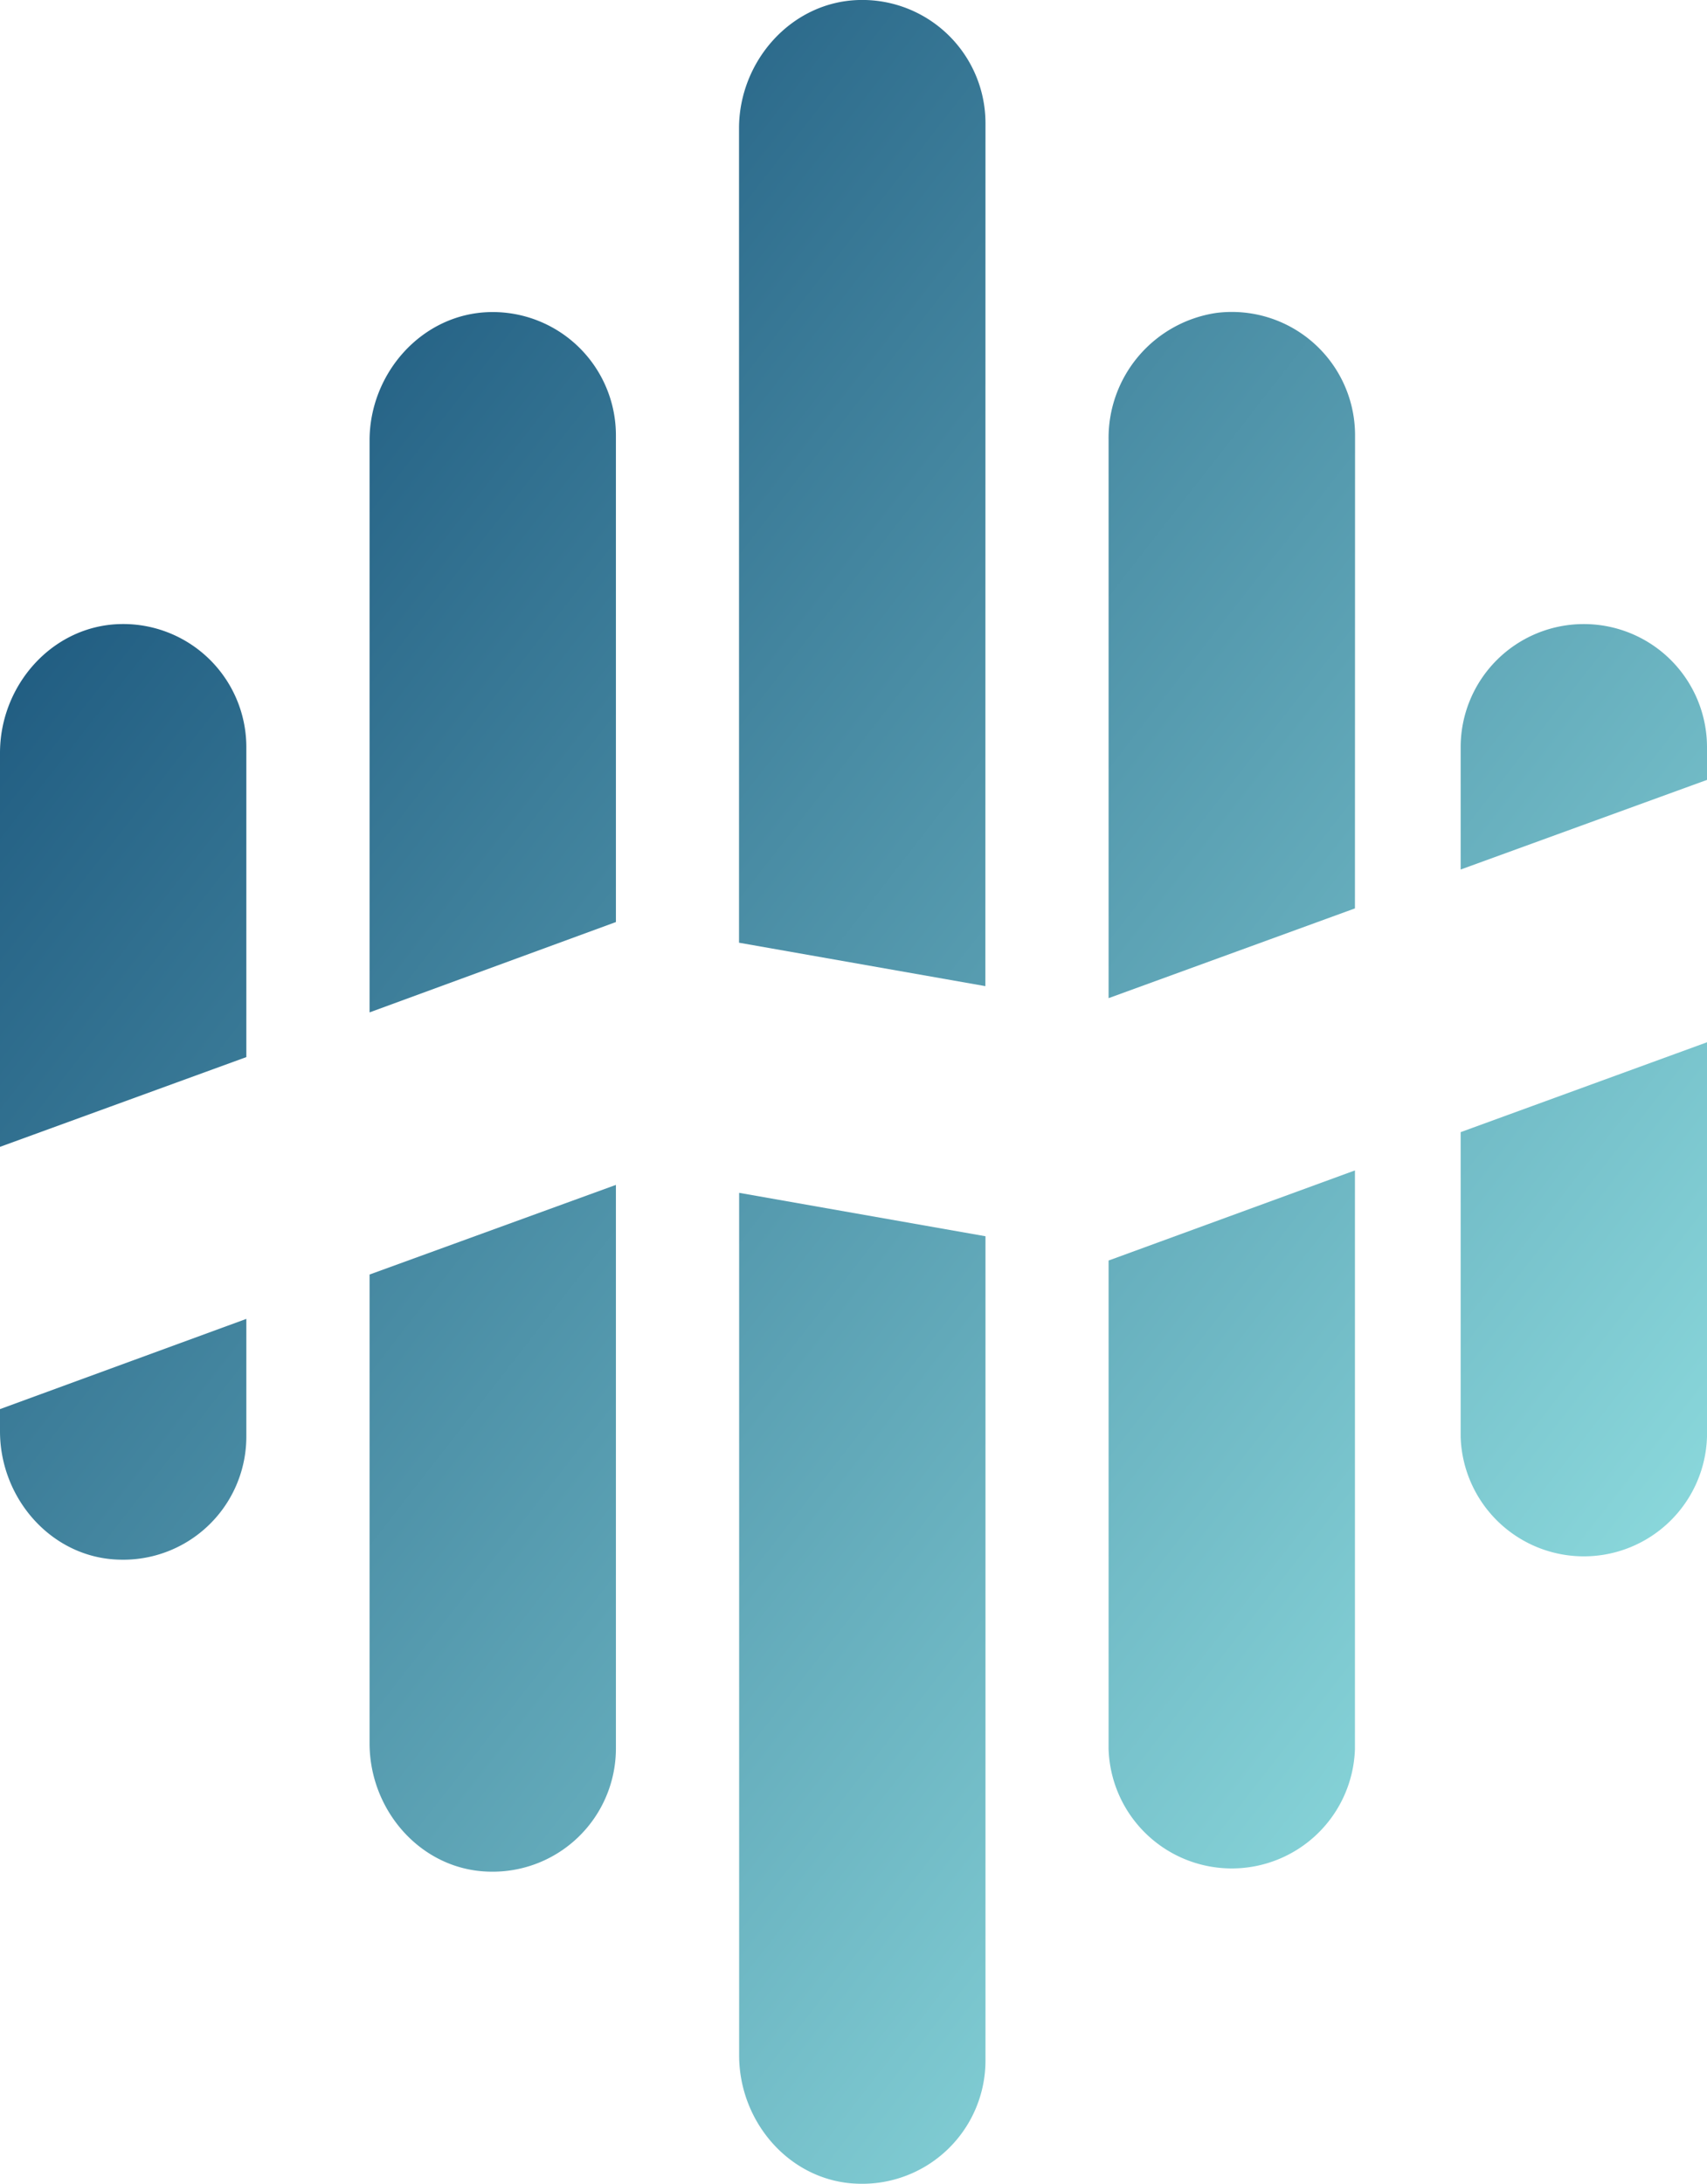
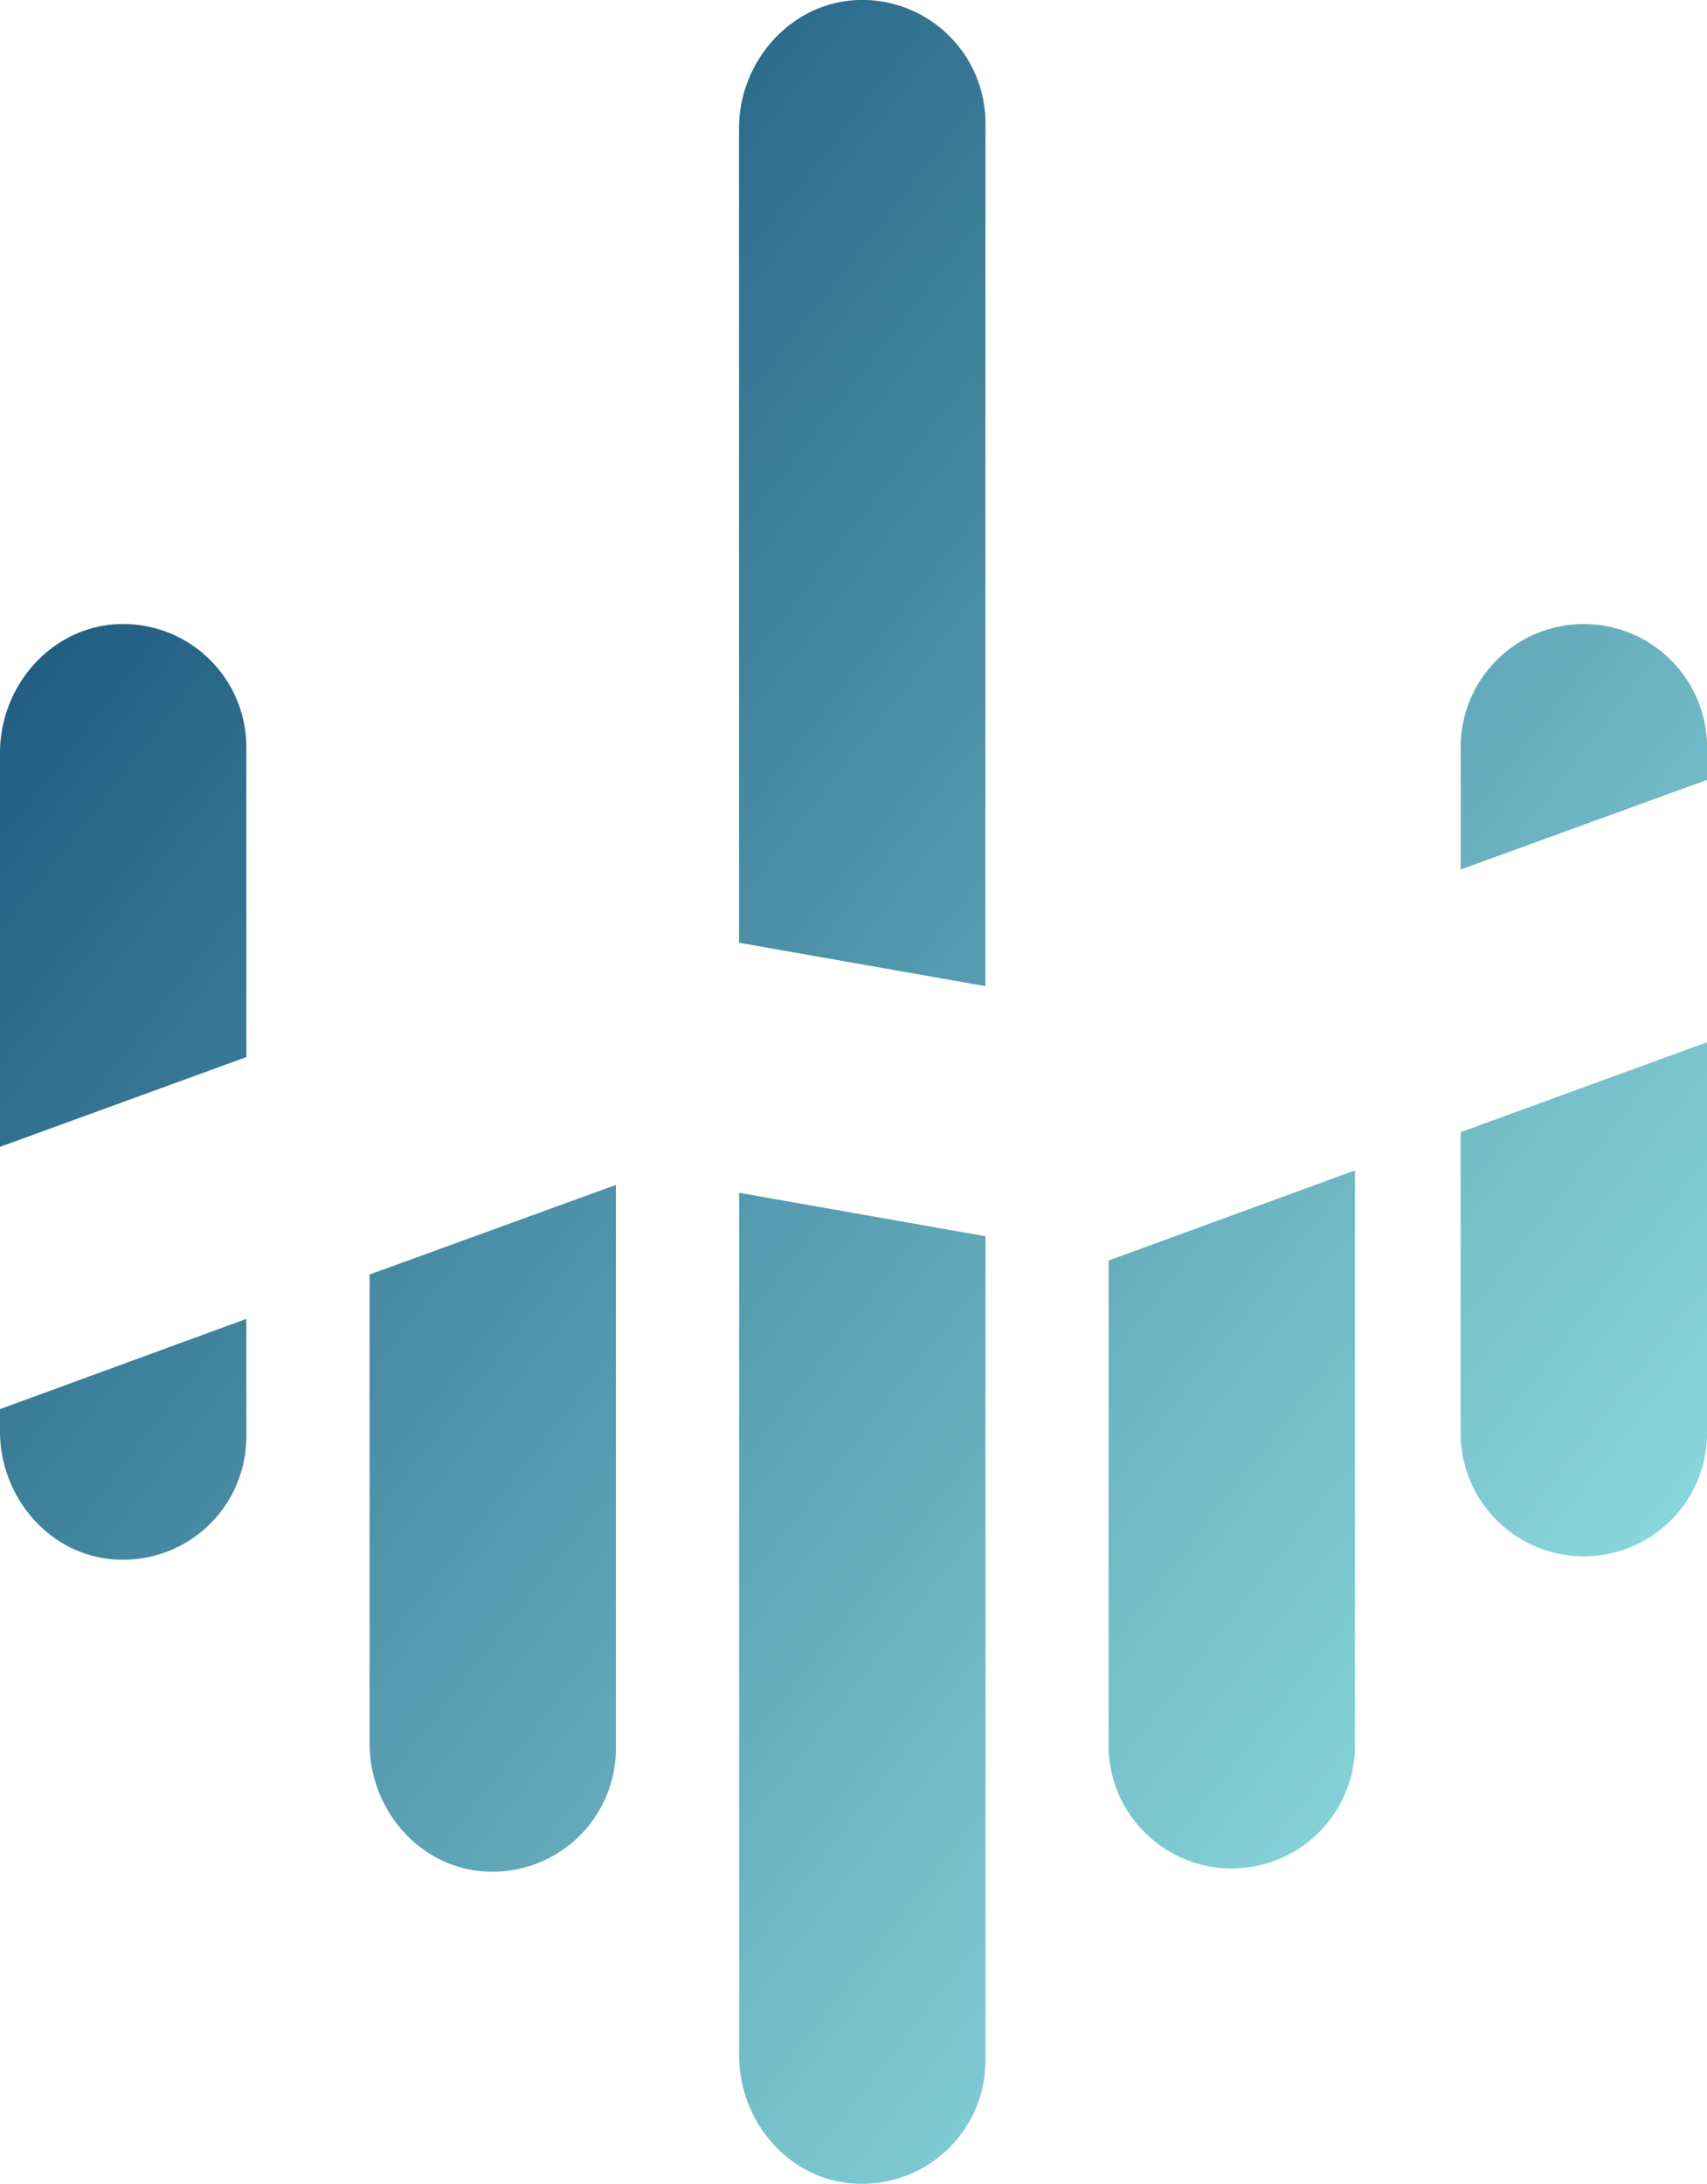
<svg xmlns="http://www.w3.org/2000/svg" xmlns:xlink="http://www.w3.org/1999/xlink" viewBox="0 0 146.28 187.14">
  <defs>
    <style>.cls-1{fill:url(#New_Gradient_Swatch_1);}.cls-2,.cls-9{fill:url(#New_Gradient_Swatch_1-2);}.cls-2{clip-path:url(#clip-path);}.cls-10,.cls-3{fill:url(#New_Gradient_Swatch_1-3);}.cls-3{clip-path:url(#clip-path-2);}.cls-11,.cls-4{fill:url(#New_Gradient_Swatch_1-4);}.cls-4{clip-path:url(#clip-path-3);}.cls-12,.cls-5{fill:url(#New_Gradient_Swatch_1-5);}.cls-5{clip-path:url(#clip-path-4);}.cls-13,.cls-6{fill:url(#New_Gradient_Swatch_1-6);}.cls-6{clip-path:url(#clip-path-5);}.cls-14,.cls-7{fill:url(#New_Gradient_Swatch_1-7);}.cls-7{clip-path:url(#clip-path-6);}.cls-15,.cls-8{fill:url(#New_Gradient_Swatch_1-8);}.cls-8{clip-path:url(#clip-path-7);}.cls-16{fill:url(#New_Gradient_Swatch_1-9);}.cls-17{fill:url(#New_Gradient_Swatch_1-19);}</style>
    <linearGradient id="New_Gradient_Swatch_1" x1="-29.39" y1="47.44" x2="129.04" y2="170.85" gradientUnits="userSpaceOnUse">
      <stop offset="0" stop-color="#0d4671" />
      <stop offset="1" stop-color="#92e1e2" />
    </linearGradient>
    <linearGradient id="New_Gradient_Swatch_1-2" x1="-8.16" y1="20.19" x2="150.27" y2="143.59" xlink:href="#New_Gradient_Swatch_1" />
    <clipPath id="clip-path">
      <path class="cls-1" d="M21.11,64A10.55,10.55,0,0,0,10.28,53.47C4.48,53.62,0,58.7,0,64.51V98.26l21.11-7.69Z" />
    </clipPath>
    <linearGradient id="New_Gradient_Swatch_1-3" x1="16.05" y1="-10.9" x2="174.48" y2="112.51" xlink:href="#New_Gradient_Swatch_1" />
    <clipPath id="clip-path-2">
      <path class="cls-2" d="M52.78,37.29A10.56,10.56,0,0,0,41.95,26.74c-5.8.15-10.28,5.24-10.28,11v49L52.78,79Z" />
    </clipPath>
    <linearGradient id="New_Gradient_Swatch_1-4" x1="11.72" y1="-5.35" x2="170.15" y2="118.06" xlink:href="#New_Gradient_Swatch_1" />
    <clipPath id="clip-path-3">
      <path class="cls-3" d="M116.12,37.29a10.56,10.56,0,0,0-11.88-10.48A10.82,10.82,0,0,0,95,37.69V85.52l21.11-7.69Z" />
    </clipPath>
    <linearGradient id="New_Gradient_Swatch_1-5" x1="-49.77" y1="73.6" x2="108.66" y2="197.01" xlink:href="#New_Gradient_Swatch_1" />
    <clipPath id="clip-path-4">
      <path class="cls-4" d="M84.45,10.56A10.56,10.56,0,0,0,73.61,0c-5.8.15-10.28,5.24-10.28,11V80.77l21.11,3.72Z" />
    </clipPath>
    <linearGradient id="New_Gradient_Swatch_1-6" x1="-41.5" y1="62.99" x2="116.93" y2="186.39" xlink:href="#New_Gradient_Swatch_1" />
    <clipPath id="clip-path-5">
      <path class="cls-5" d="M0,122.63c0,5.81,4.48,10.89,10.28,11a10.55,10.55,0,0,0,10.83-10.56V113L0,120.73Z" />
    </clipPath>
    <linearGradient id="New_Gradient_Swatch_1-7" x1="3.22" y1="5.57" x2="161.65" y2="128.98" xlink:href="#New_Gradient_Swatch_1" />
    <clipPath id="clip-path-6">
      <path class="cls-6" d="M31.67,149.36c0,5.81,4.47,10.89,10.28,11a10.56,10.56,0,0,0,10.83-10.55V101.52l-21.11,7.68Z" />
    </clipPath>
    <linearGradient id="New_Gradient_Swatch_1-8" x1="23.63" y1="-20.62" x2="182.06" y2="102.78" xlink:href="#New_Gradient_Swatch_1" />
    <clipPath id="clip-path-7">
      <path class="cls-7" d="M125.17,123.11a10.56,10.56,0,0,0,21.11,0V89.3L125.17,97Z" />
    </clipPath>
    <linearGradient id="New_Gradient_Swatch_1-9" x1="-17.31" y1="31.93" x2="141.12" y2="155.34" xlink:href="#New_Gradient_Swatch_1" />
    <clipPath id="clip-path-8">
      <path class="cls-8" d="M135.72,53.47A10.55,10.55,0,0,0,125.17,64v10.5l21.11-7.68V64A10.55,10.55,0,0,0,135.72,53.47Z" />
    </clipPath>
    <linearGradient id="New_Gradient_Swatch_1-19" x1="-37.09" y1="57.32" x2="121.34" y2="180.73" xlink:href="#New_Gradient_Swatch_1" />
  </defs>
  <title>Dashboardly-ogo-small</title>
  <g id="Layer_2" data-name="Layer 2">
    <g id="Layer_1-2" data-name="Layer 1">
      <path class="cls-1" d="M21.11,64A10.55,10.55,0,0,0,10.28,53.47C4.48,53.62,0,58.7,0,64.51V98.26l21.11-7.69Z" />
-       <path class="cls-9" d="M52.78,37.29A10.56,10.56,0,0,0,41.95,26.74c-5.8.15-10.28,5.24-10.28,11v49L52.78,79Z" />
-       <path class="cls-10" d="M116.12,37.29a10.56,10.56,0,0,0-11.88-10.48A10.82,10.82,0,0,0,95,37.69V85.52l21.11-7.69Z" />
      <path class="cls-11" d="M84.45,10.56A10.56,10.56,0,0,0,73.61,0c-5.8.15-10.28,5.24-10.28,11V80.77l21.11,3.72Z" />
      <path class="cls-12" d="M0,122.63c0,5.81,4.48,10.89,10.28,11a10.55,10.55,0,0,0,10.83-10.56V113L0,120.73Z" />
      <path class="cls-13" d="M31.67,149.36c0,5.81,4.47,10.89,10.28,11a10.56,10.56,0,0,0,10.83-10.55V101.52l-21.11,7.68Z" />
      <path class="cls-14" d="M125.17,123.11a10.56,10.56,0,0,0,21.11,0V89.3L125.17,97Z" />
      <path class="cls-15" d="M135.72,53.47A10.55,10.55,0,0,0,125.17,64v10.5l21.11-7.68V64A10.55,10.55,0,0,0,135.72,53.47Z" />
      <path class="cls-16" d="M95,149.85a10.56,10.56,0,0,0,21.11,0V100.28L95,108Z" />
      <path class="cls-17" d="M63.34,176.1c0,5.81,4.47,10.89,10.28,11a10.56,10.56,0,0,0,10.83-10.55V105.92L63.34,102.2Z" />
    </g>
  </g>
</svg>